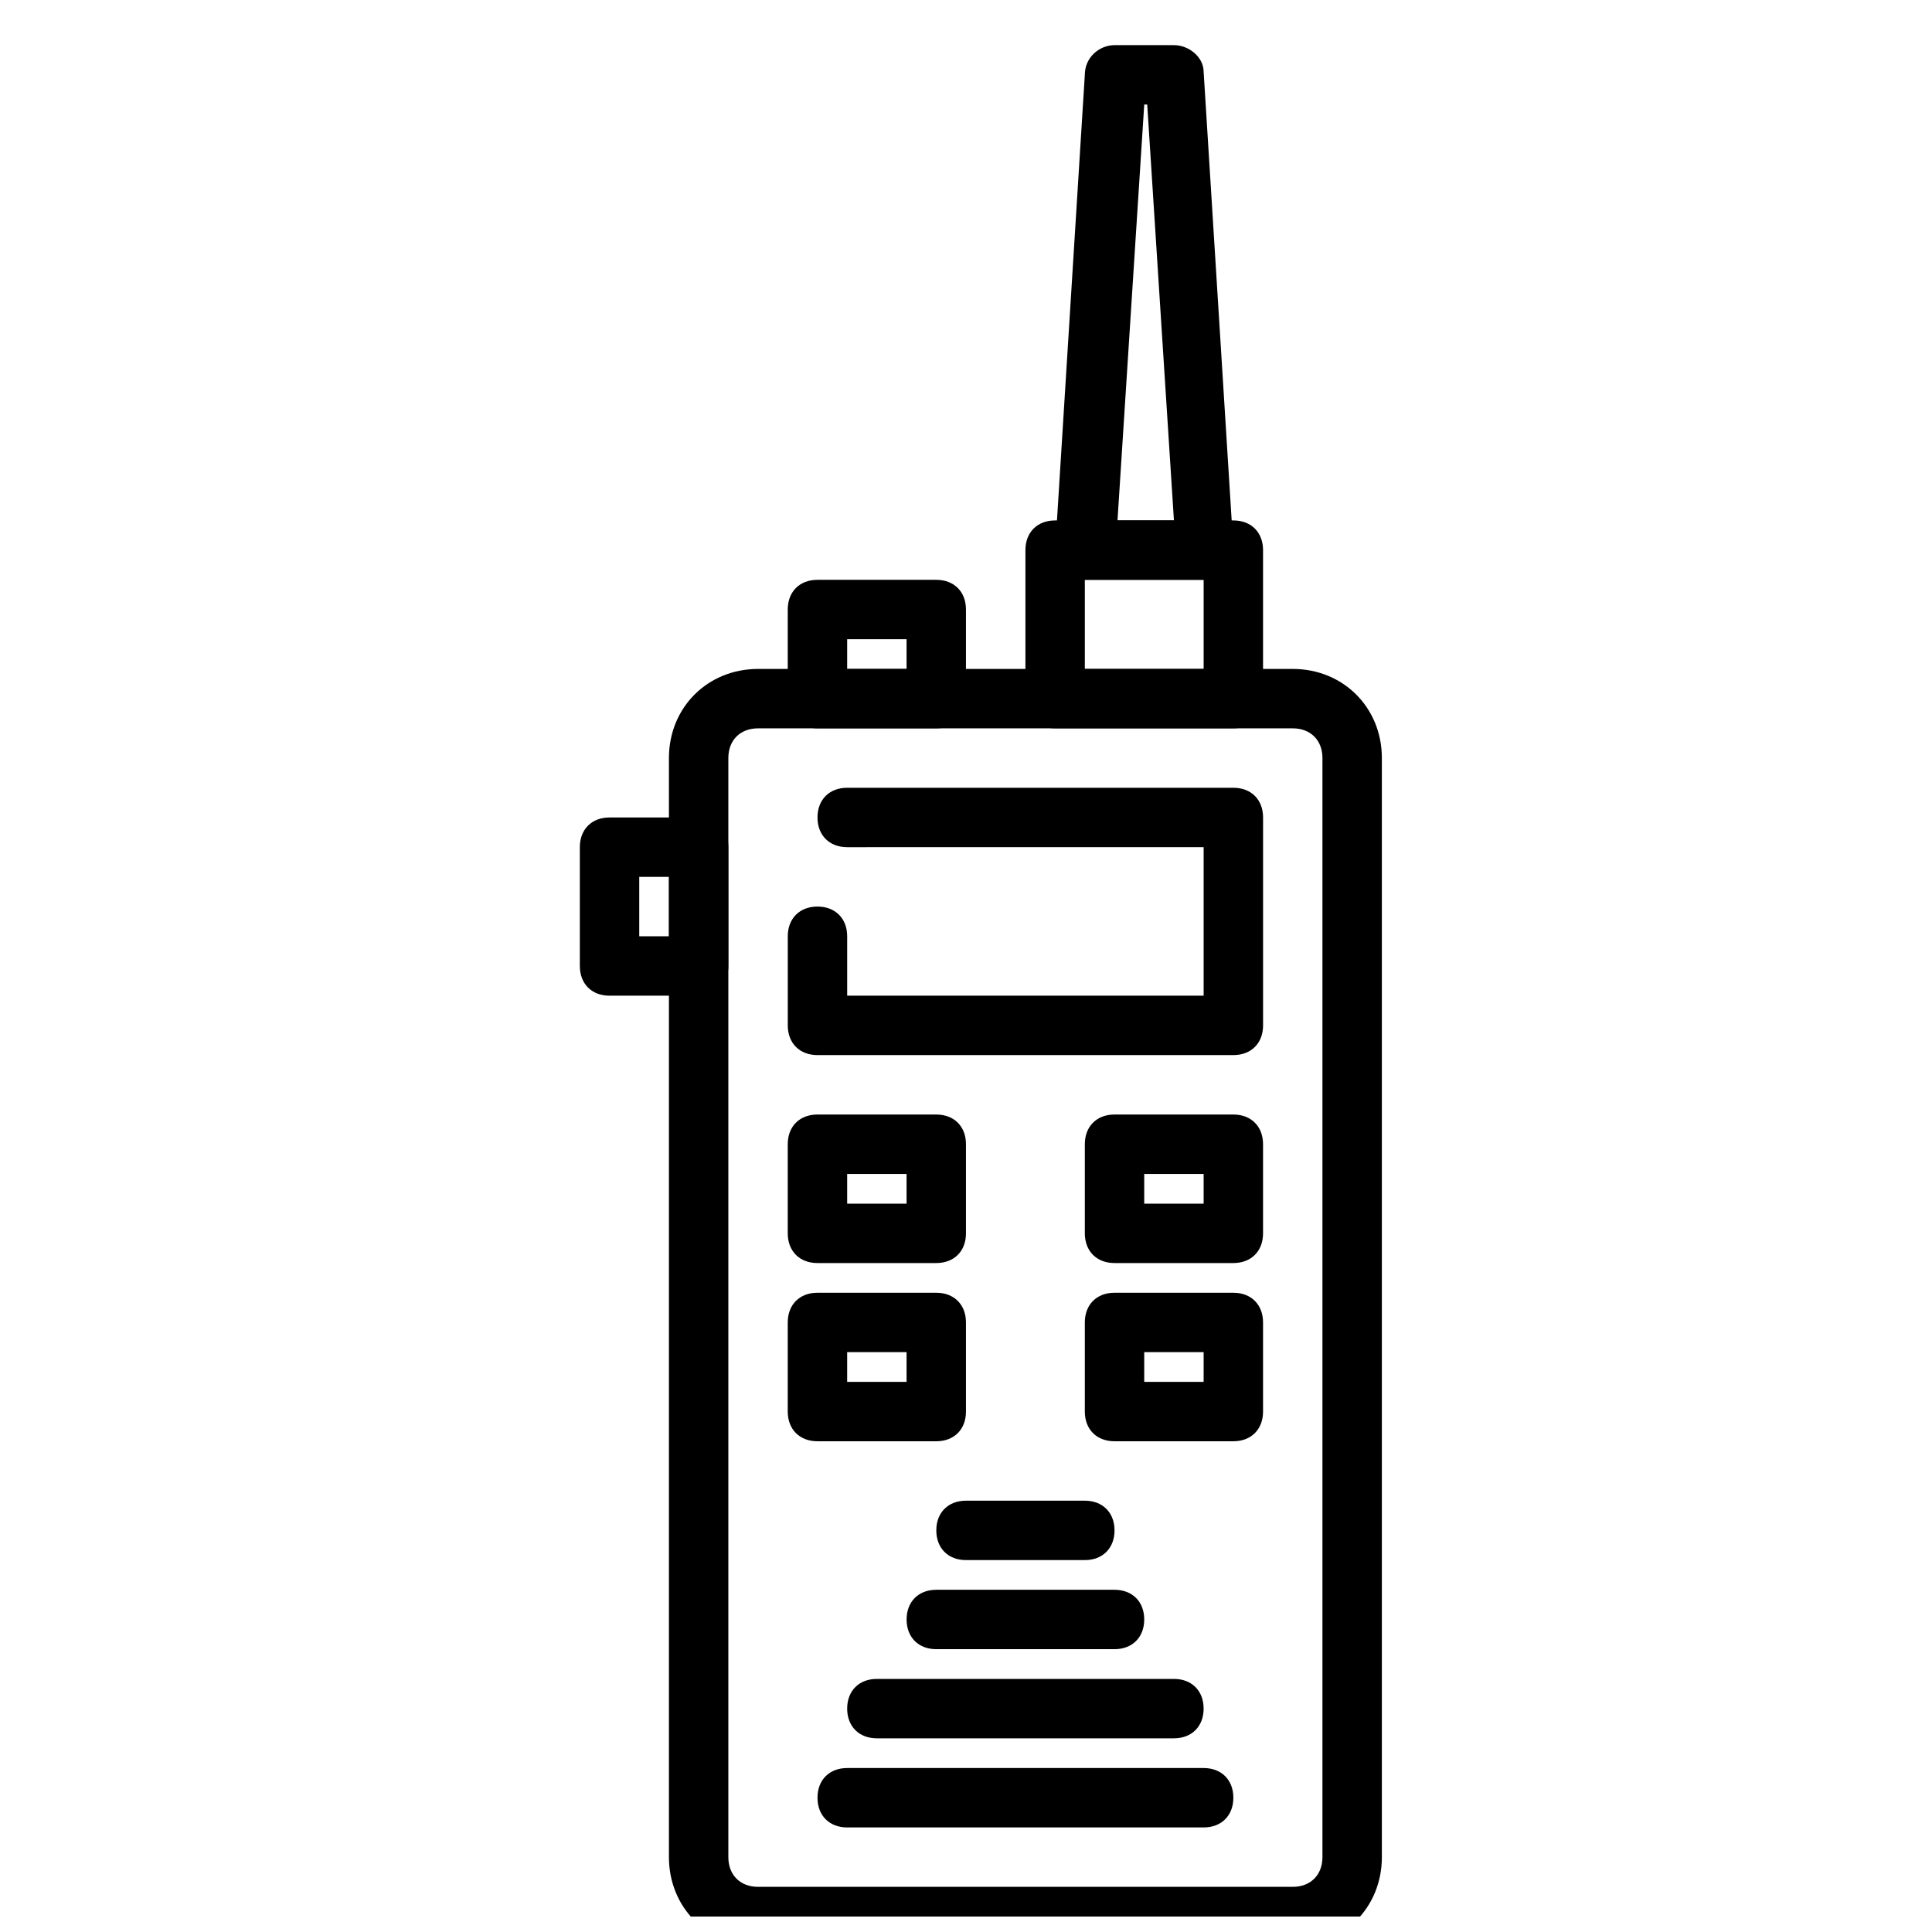
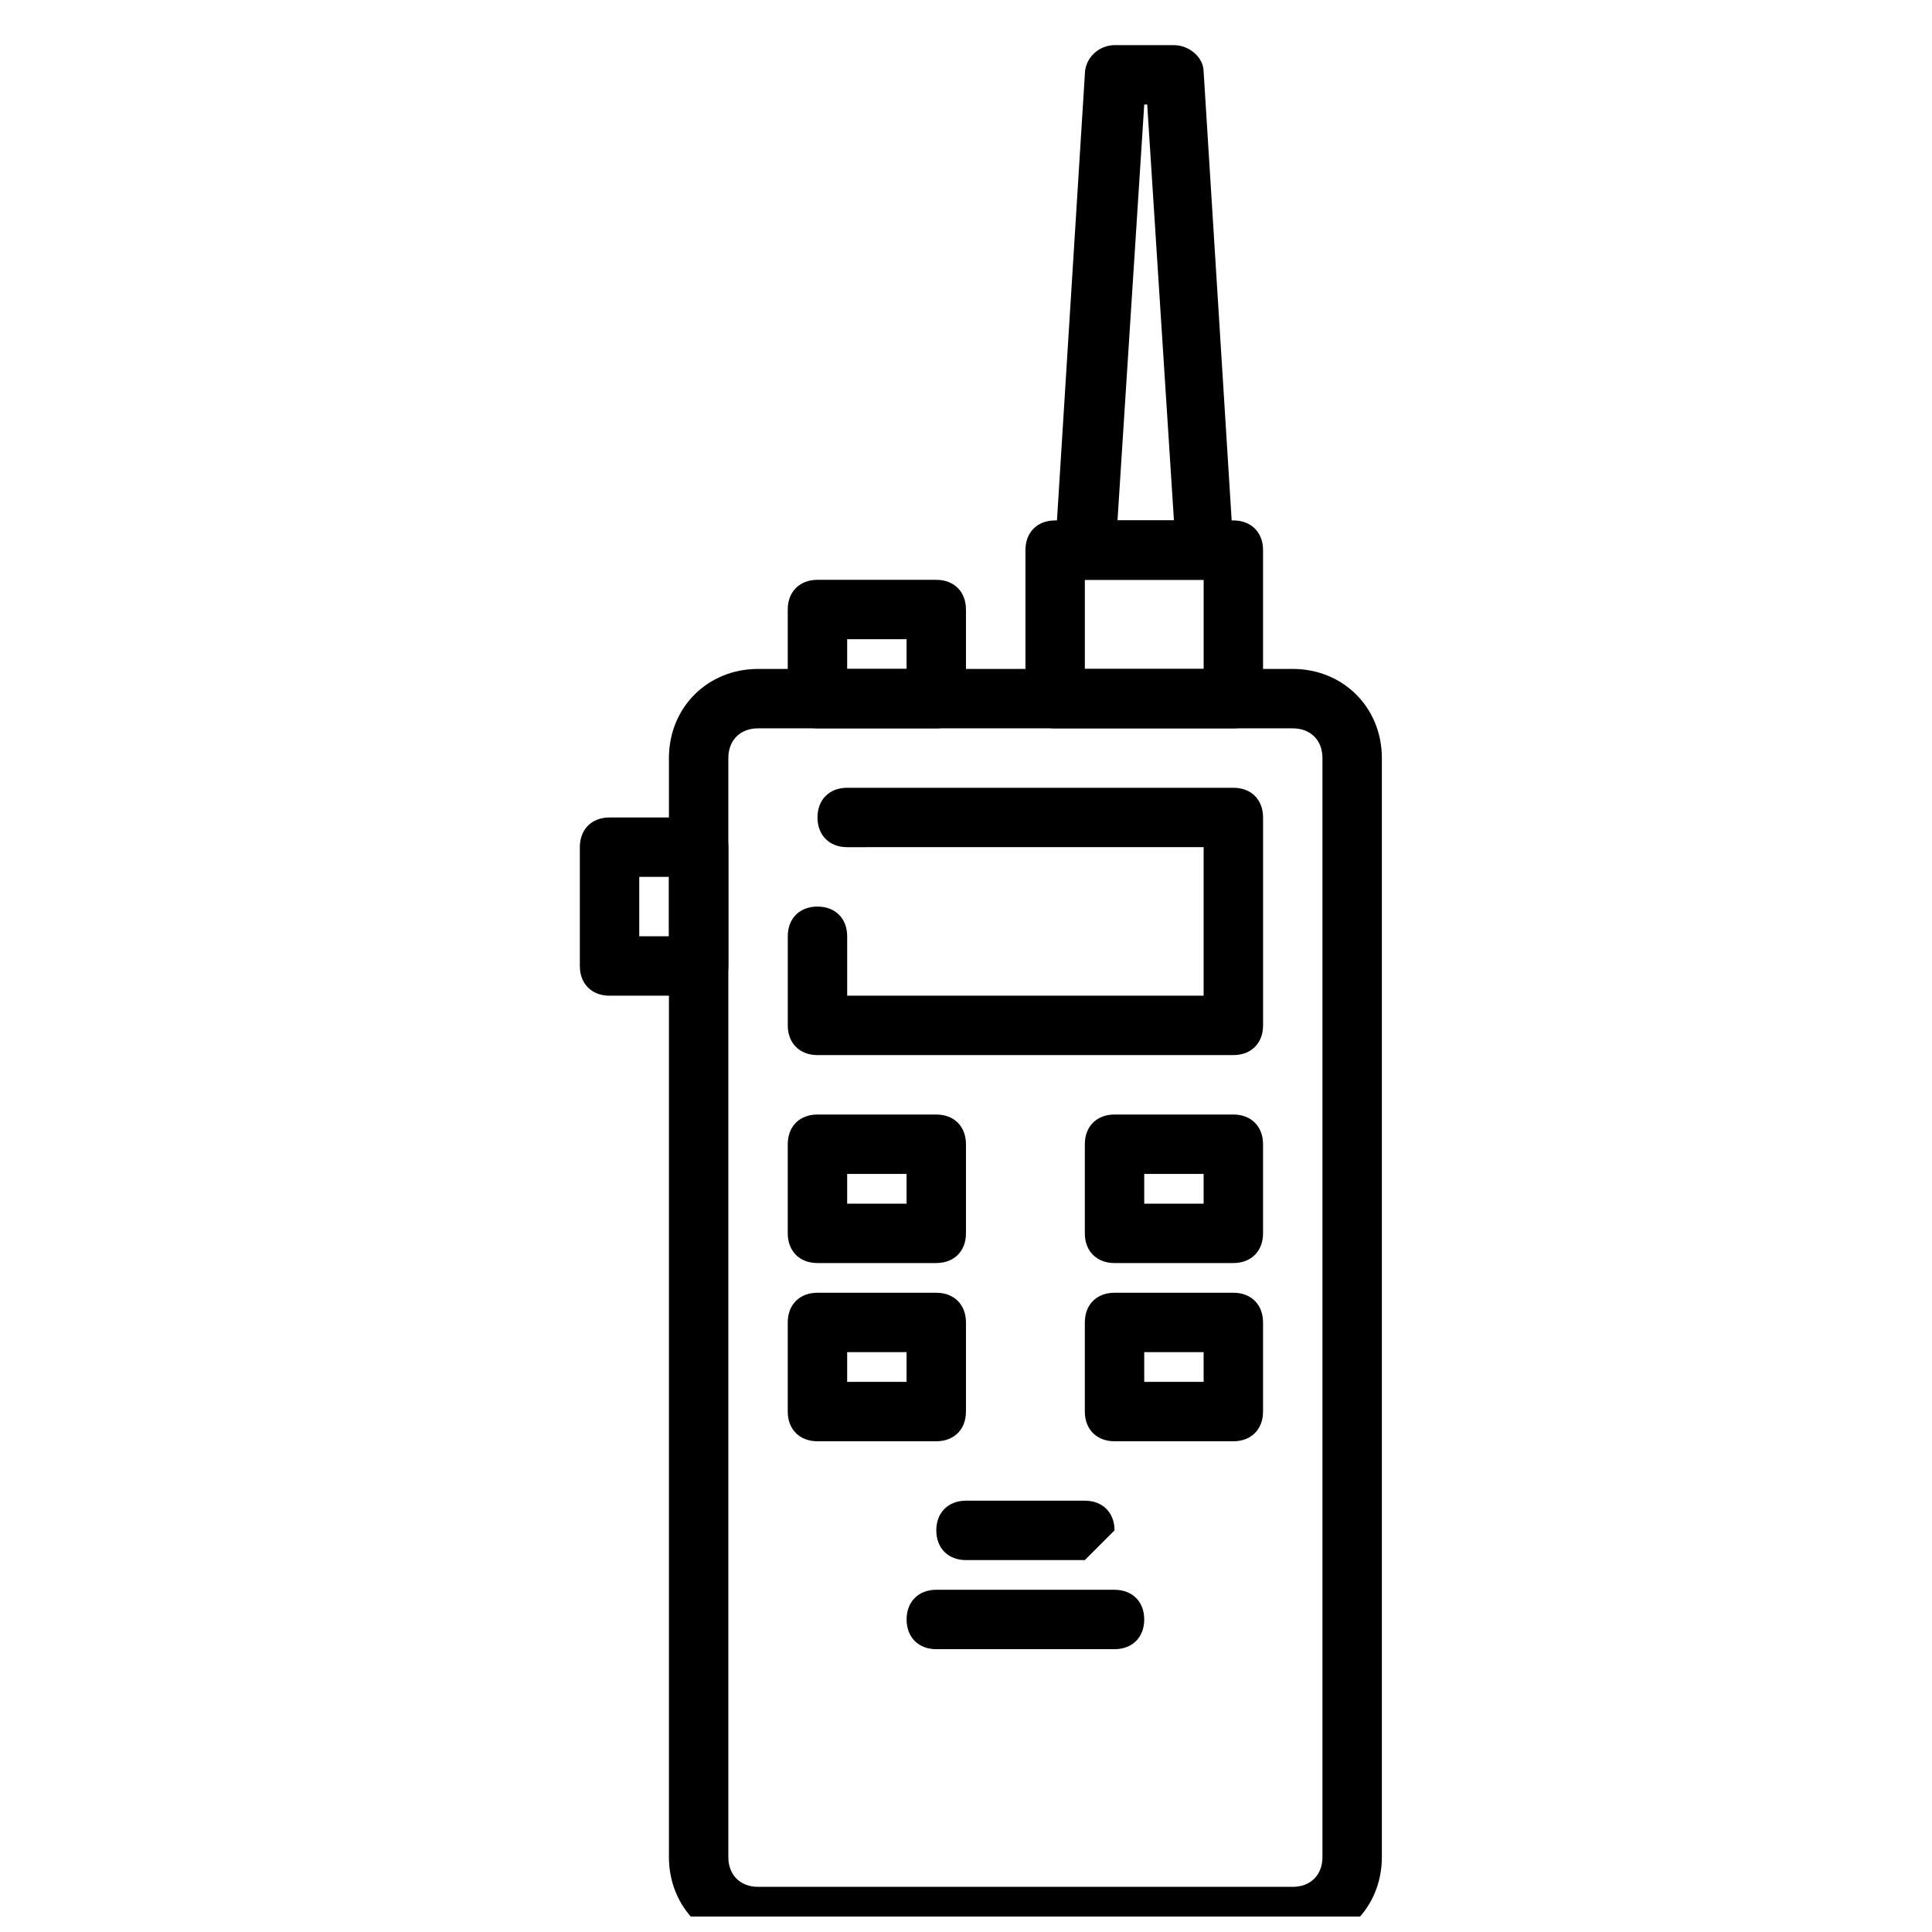
<svg xmlns="http://www.w3.org/2000/svg" width="800px" height="800px" version="1.1" viewBox="144 144 512 512">
  <defs>
    <clipPath id="a">
      <path d="m321 321h190v330.9h-190z" />
    </clipPath>
  </defs>
-   <path d="m462.98 628.29h-94.465c-4.723 0-7.871-3.148-7.871-7.871 0-4.723 3.148-7.871 7.871-7.871h94.465c4.723 0 7.871 3.148 7.871 7.871 0 4.719-3.148 7.871-7.871 7.871z" />
-   <path d="m455.1 604.67h-78.719c-4.723 0-7.871-3.148-7.871-7.871 0-4.723 3.148-7.871 7.871-7.871h78.719c4.723 0 7.871 3.148 7.871 7.871 0.004 4.723-3.148 7.871-7.871 7.871z" />
  <path d="m439.36 581.05h-47.23c-4.723 0-7.871-3.148-7.871-7.871s3.148-7.871 7.871-7.871h47.23c4.723 0 7.871 3.148 7.871 7.871s-3.148 7.871-7.871 7.871z" />
-   <path d="m431.49 557.44h-31.488c-4.723 0-7.871-3.148-7.871-7.871s3.148-7.871 7.871-7.871h31.488c4.723 0 7.871 3.148 7.871 7.871s-3.148 7.871-7.871 7.871z" />
+   <path d="m431.49 557.44h-31.488c-4.723 0-7.871-3.148-7.871-7.871s3.148-7.871 7.871-7.871h31.488c4.723 0 7.871 3.148 7.871 7.871z" />
  <g clip-path="url(#a)">
    <path d="m486.59 659.77h-141.7c-13.383 0-23.617-10.234-23.617-23.617v-291.26c0-13.383 10.234-23.617 23.617-23.617h141.7c13.383 0 23.617 10.234 23.617 23.617v291.27c0 13.383-10.234 23.613-23.617 23.613zm-141.7-322.75c-4.723 0-7.871 3.148-7.871 7.871v291.27c0 4.723 3.148 7.871 7.871 7.871h141.7c4.723 0 7.871-3.148 7.871-7.871v-291.27c0-4.723-3.148-7.871-7.871-7.871z" />
  </g>
  <path d="m392.12 337.02h-31.488c-4.723 0-7.871-3.148-7.871-7.871v-23.617c0-4.723 3.148-7.871 7.871-7.871h31.488c4.723 0 7.871 3.148 7.871 7.871v23.617c0.004 4.723-3.144 7.871-7.871 7.871zm-23.613-15.746h15.742v-7.871h-15.742z" />
  <path d="m470.85 337.02h-47.23c-4.723 0-7.871-3.148-7.871-7.871v-39.359c0-4.723 3.148-7.871 7.871-7.871h47.23c4.723 0 7.871 3.148 7.871 7.871v39.359c0 4.723-3.148 7.871-7.871 7.871zm-39.359-15.746h31.488v-23.617h-31.488z" />
  <path d="m470.85 423.61h-110.21c-4.723 0-7.871-3.148-7.871-7.871v-23.617c0-4.723 3.148-7.871 7.871-7.871 4.723 0 7.871 3.148 7.871 7.871v15.742h94.465v-39.359l-94.461 0.004c-4.723 0-7.871-3.148-7.871-7.871s3.148-7.871 7.871-7.871h102.34c4.723 0 7.871 3.148 7.871 7.871v55.105c0 4.719-3.148 7.867-7.871 7.867z" />
  <path d="m392.12 478.72h-31.488c-4.723 0-7.871-3.148-7.871-7.871v-23.617c0-4.723 3.148-7.871 7.871-7.871h31.488c4.723 0 7.871 3.148 7.871 7.871v23.617c0.004 4.723-3.144 7.871-7.871 7.871zm-23.613-15.742h15.742v-7.871h-15.742z" />
  <path d="m470.85 478.72h-31.488c-4.723 0-7.871-3.148-7.871-7.871v-23.617c0-4.723 3.148-7.871 7.871-7.871h31.488c4.723 0 7.871 3.148 7.871 7.871v23.617c0 4.723-3.148 7.871-7.871 7.871zm-23.617-15.742h15.742v-7.871h-15.742z" />
  <path d="m392.12 525.95h-31.488c-4.723 0-7.871-3.148-7.871-7.871v-23.617c0-4.723 3.148-7.871 7.871-7.871h31.488c4.723 0 7.871 3.148 7.871 7.871v23.617c0.004 4.723-3.144 7.871-7.871 7.871zm-23.613-15.742h15.742v-7.871h-15.742z" />
  <path d="m470.85 525.95h-31.488c-4.723 0-7.871-3.148-7.871-7.871v-23.617c0-4.723 3.148-7.871 7.871-7.871h31.488c4.723 0 7.871 3.148 7.871 7.871v23.617c0 4.723-3.148 7.871-7.871 7.871zm-23.617-15.742h15.742v-7.871h-15.742z" />
  <path d="m329.15 407.87h-23.617c-4.723 0-7.871-3.148-7.871-7.871v-31.488c0-4.723 3.148-7.871 7.871-7.871h23.617c4.723 0 7.871 3.148 7.871 7.871v31.488c0.004 4.723-3.144 7.871-7.871 7.871zm-15.742-15.746h7.871v-15.742h-7.871z" />
  <path d="m462.98 297.66h-31.488c-2.363 0-3.938-0.789-5.512-2.363-1.574-1.574-2.363-3.938-2.363-5.512l7.871-125.95c0.004-4.723 3.938-7.871 7.875-7.871h15.742c3.938 0 7.871 3.148 7.871 7.086l7.871 125.95c0 2.363-0.789 3.938-2.363 5.512-1.57 2.359-3.144 3.148-5.504 3.148zm-22.832-15.746h14.957l-7.082-110.21h-0.789z" />
</svg>